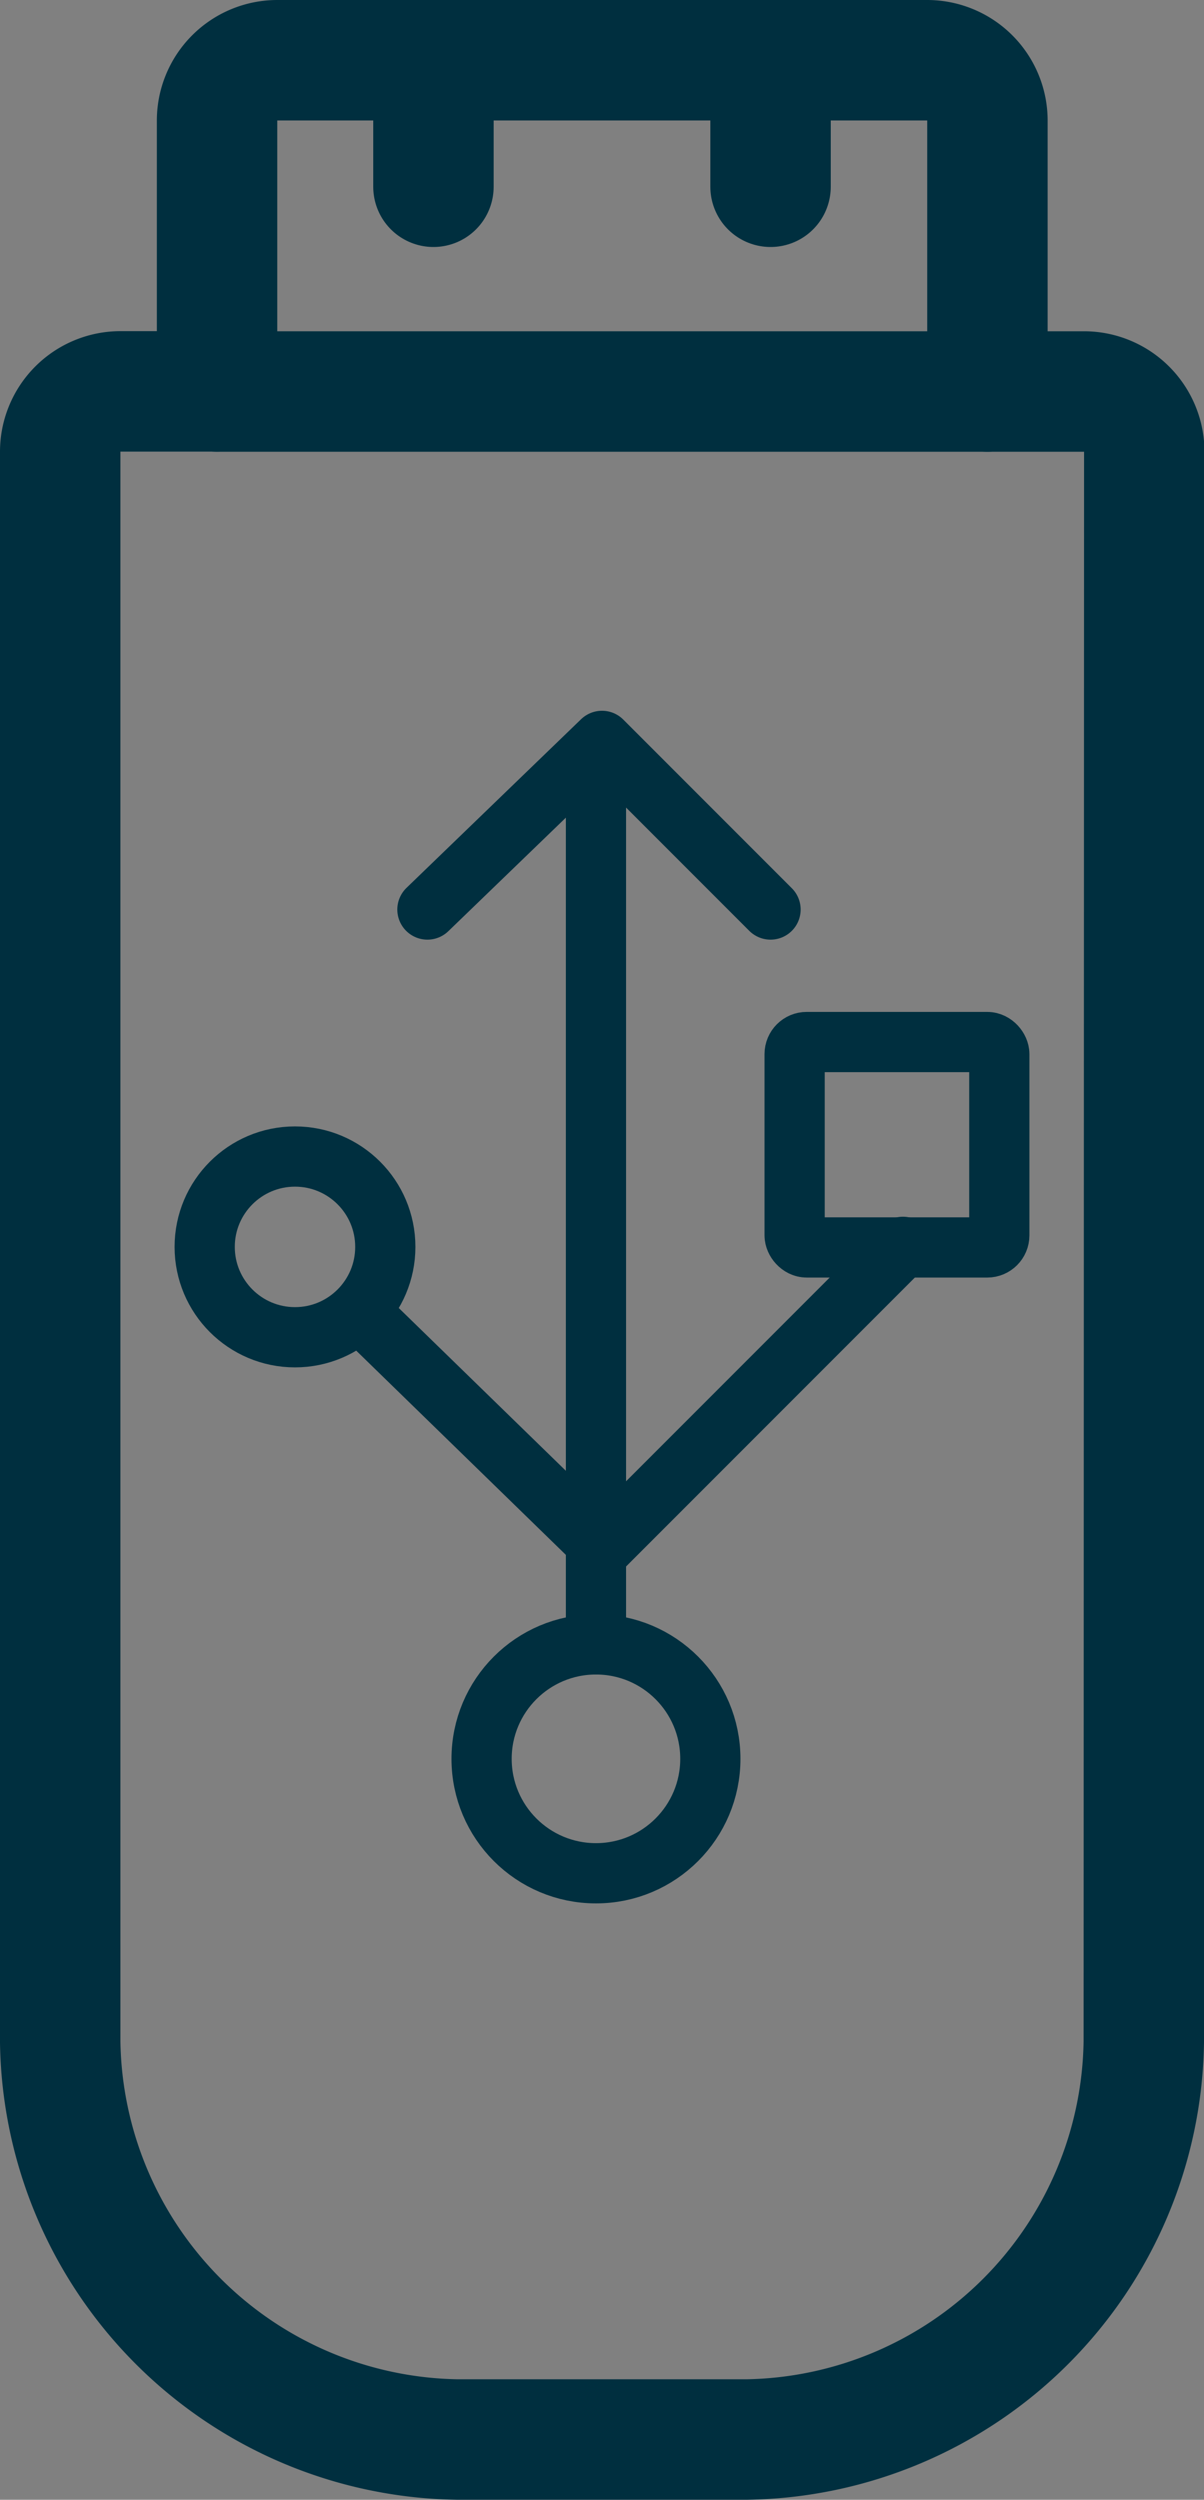
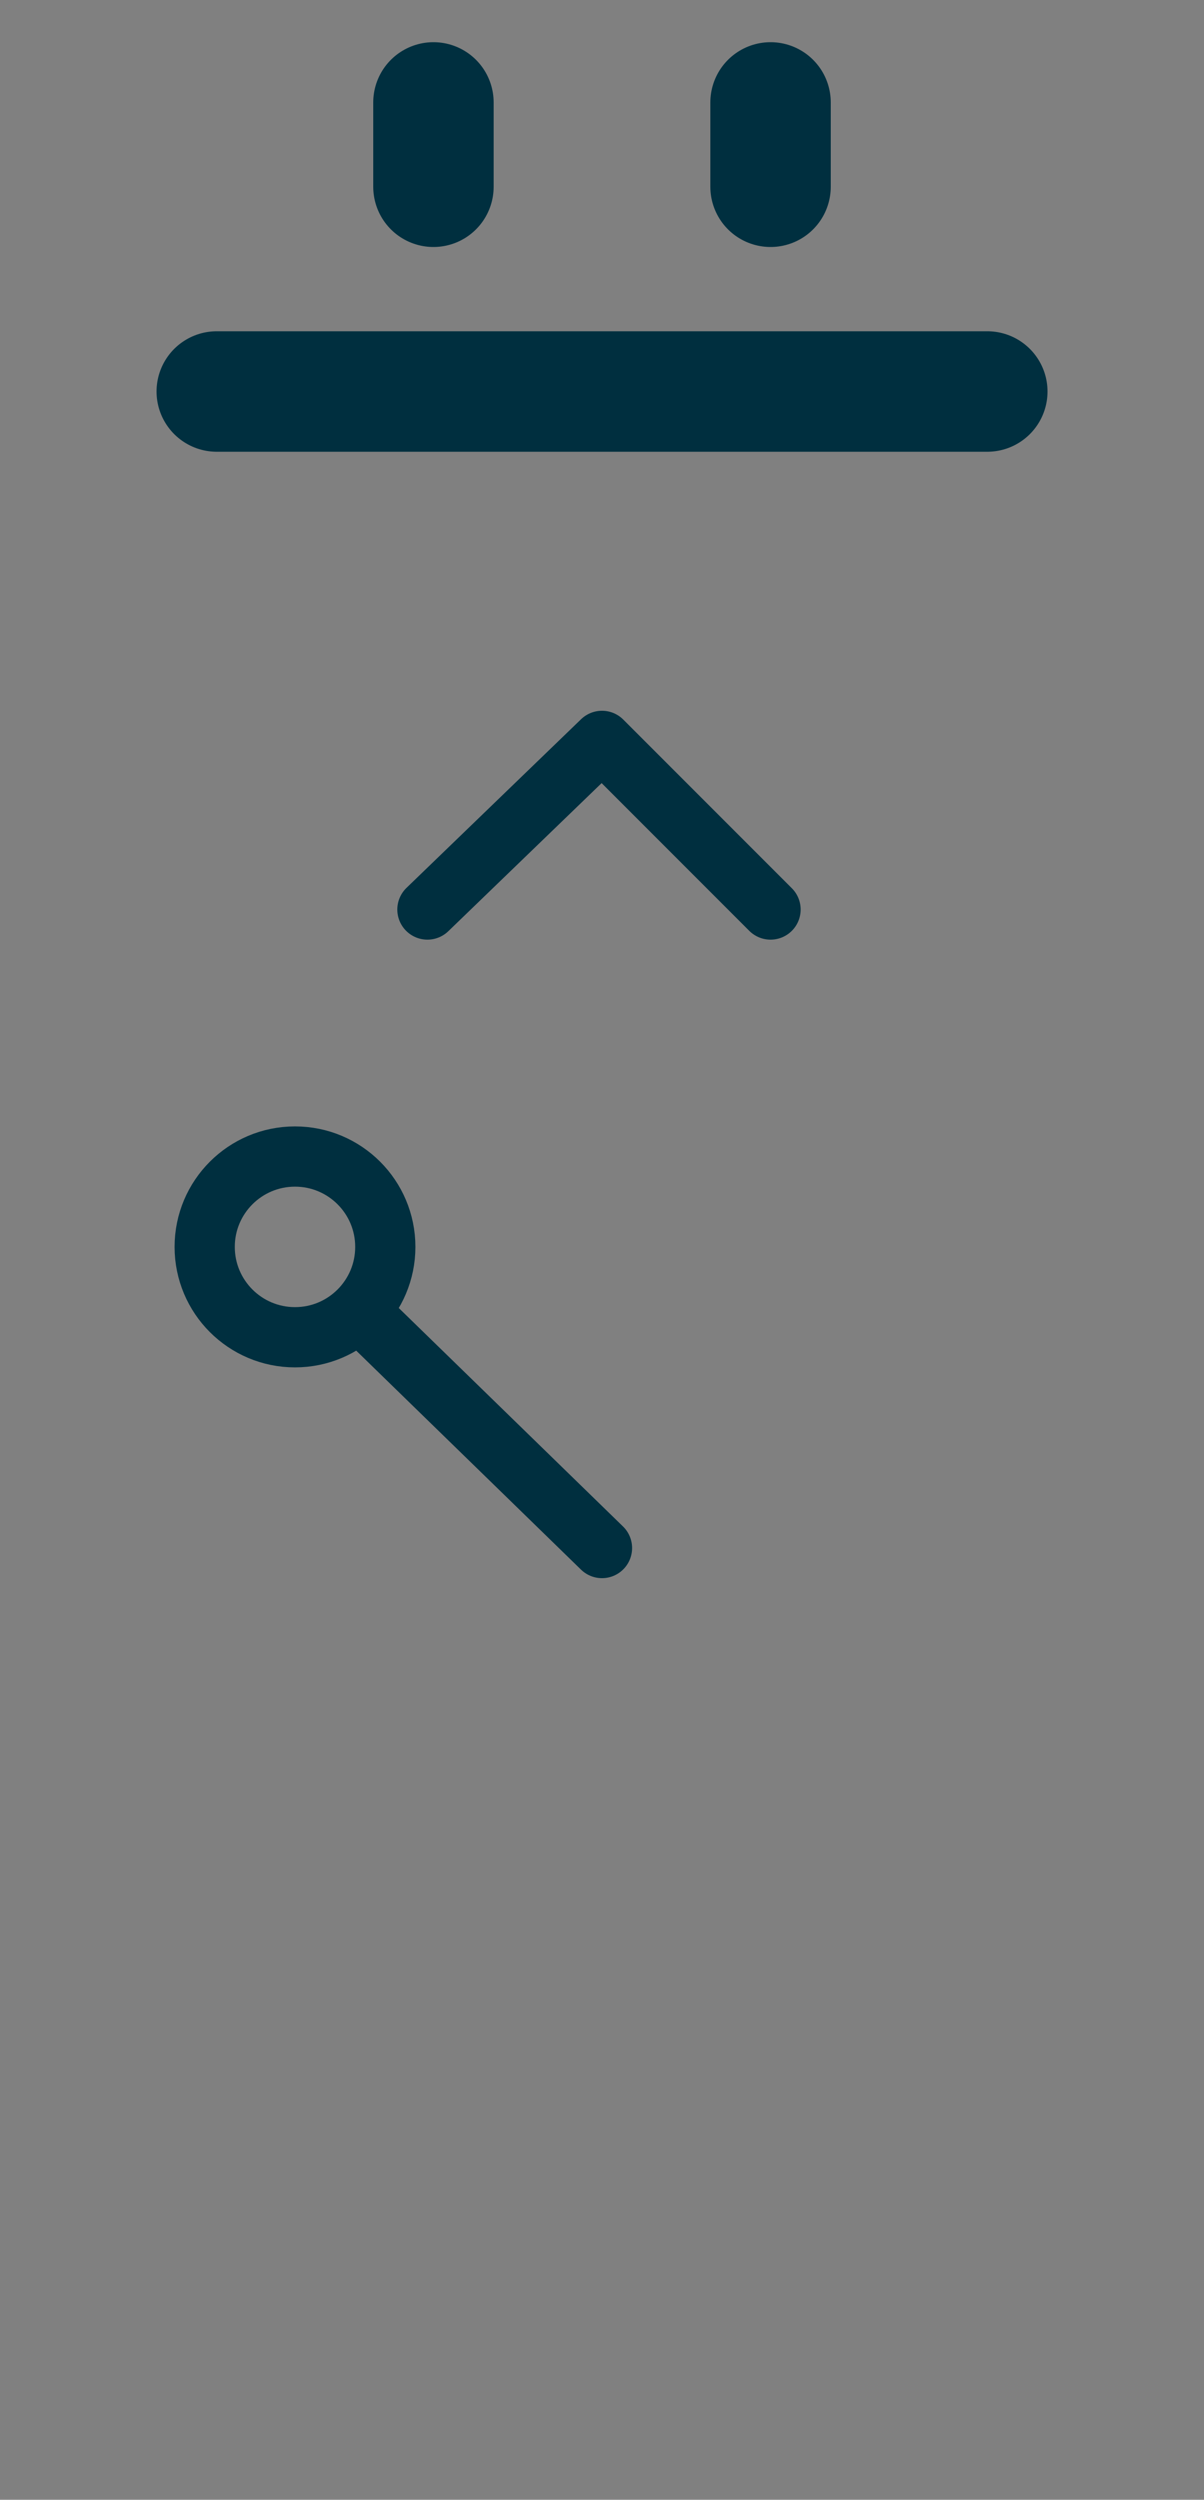
<svg xmlns="http://www.w3.org/2000/svg" width="19.958" height="41.413" viewBox="0 0 19.958 41.413">
  <rect x="0" y="0" width="19.958" height="41.413" fill="#808080" stroke="none" />
  <defs>
    <style>.a,.b,.c,.d,.e{fill:none;stroke:#002f3f;stroke-linecap:round;stroke-linejoin:round;}.a{stroke-width:1.996px;}.b{stroke-width:0.998px;}.c{stroke-width:0.998px;}.d{stroke-width:0.998px;}.e{stroke-width:1.996px;}.f{fill:#fff;}</style>
  </defs>
  <g transform="translate(0.998 0.998)">
    <g transform="translate(8.981 19.708)">
      <g transform="translate(-8.981 -19.708)">
-         <path class="a" d="M18.962,33.831a6.686,6.686,0,0,1-6.586,6.586H7.586A6.686,6.686,0,0,1,1,33.831V7.486a1,1,0,0,1,1-1h1.6V2a1,1,0,0,1,1-1H15.37a1,1,0,0,1,1,1V6.488h1.6a1,1,0,0,1,1,1Z" transform="translate(-1 -1)" />
        <g transform="translate(2.395 11.276)">
-           <line class="b" y2="14.669" transform="translate(6.486 0.299)" />
-           <ellipse class="c" cx="1.896" cy="1.896" rx="1.896" ry="1.896" transform="translate(4.59 14.968)" />
          <ellipse class="c" cx="1.497" cy="1.497" rx="1.497" ry="1.497" transform="translate(0 6.886)" />
          <line class="c" x1="3.792" y1="3.692" transform="translate(2.794 9.68)" />
-           <line class="b" y1="4.989" x2="4.989" transform="translate(6.586 8.382)" />
-           <rect class="c" width="3.393" height="3.403" rx="0.2" transform="translate(9.779 4.989)" />
          <path class="d" d="M7.1,15.094,9.994,12.3l2.794,2.794" transform="translate(-3.408 -12.3)" />
        </g>
        <g transform="translate(6.187 0.699)">
          <line class="a" y2="1.397" transform="translate(5.588)" />
          <line class="a" y2="1.397" />
        </g>
        <line class="e" x2="12.773" transform="translate(2.595 5.488)" />
        <path class="f" d="M1.2,5.5Z" transform="translate(-1 -1.009)" />
      </g>
    </g>
  </g>
</svg>